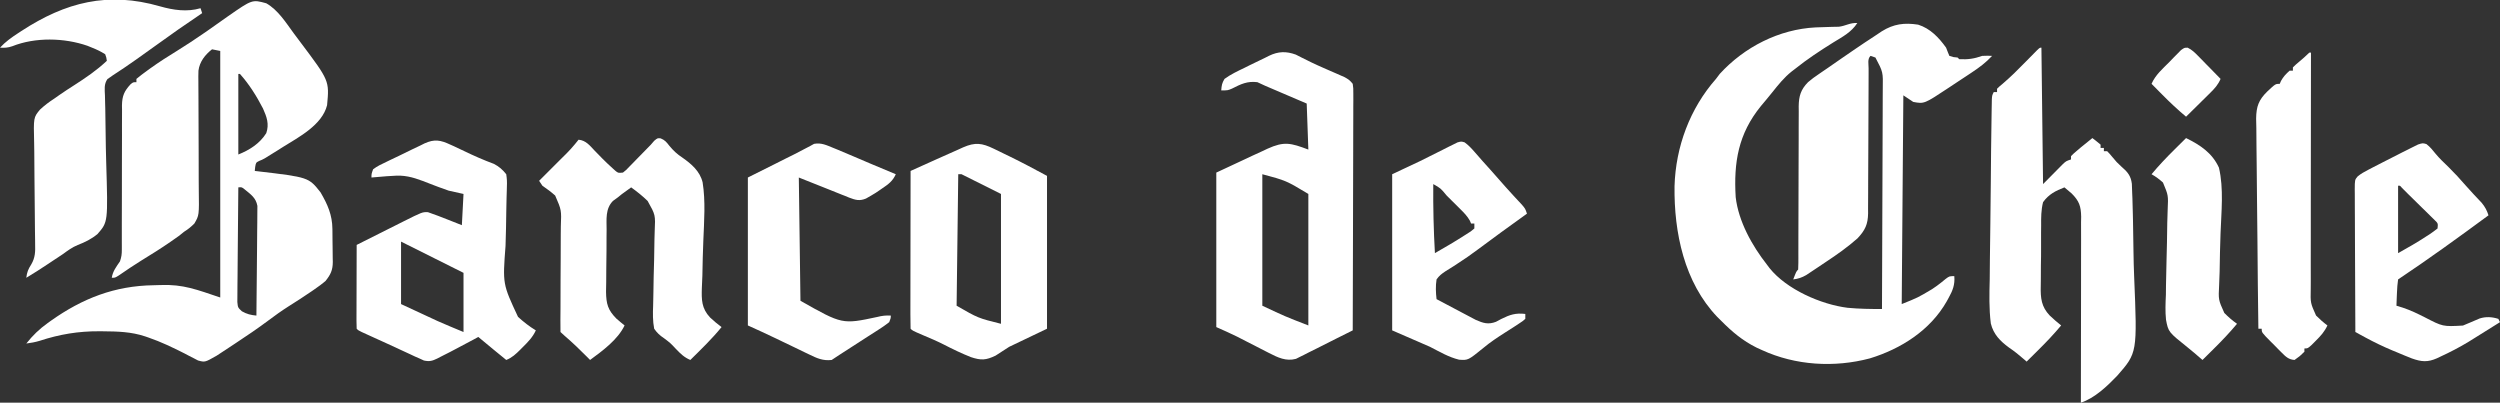
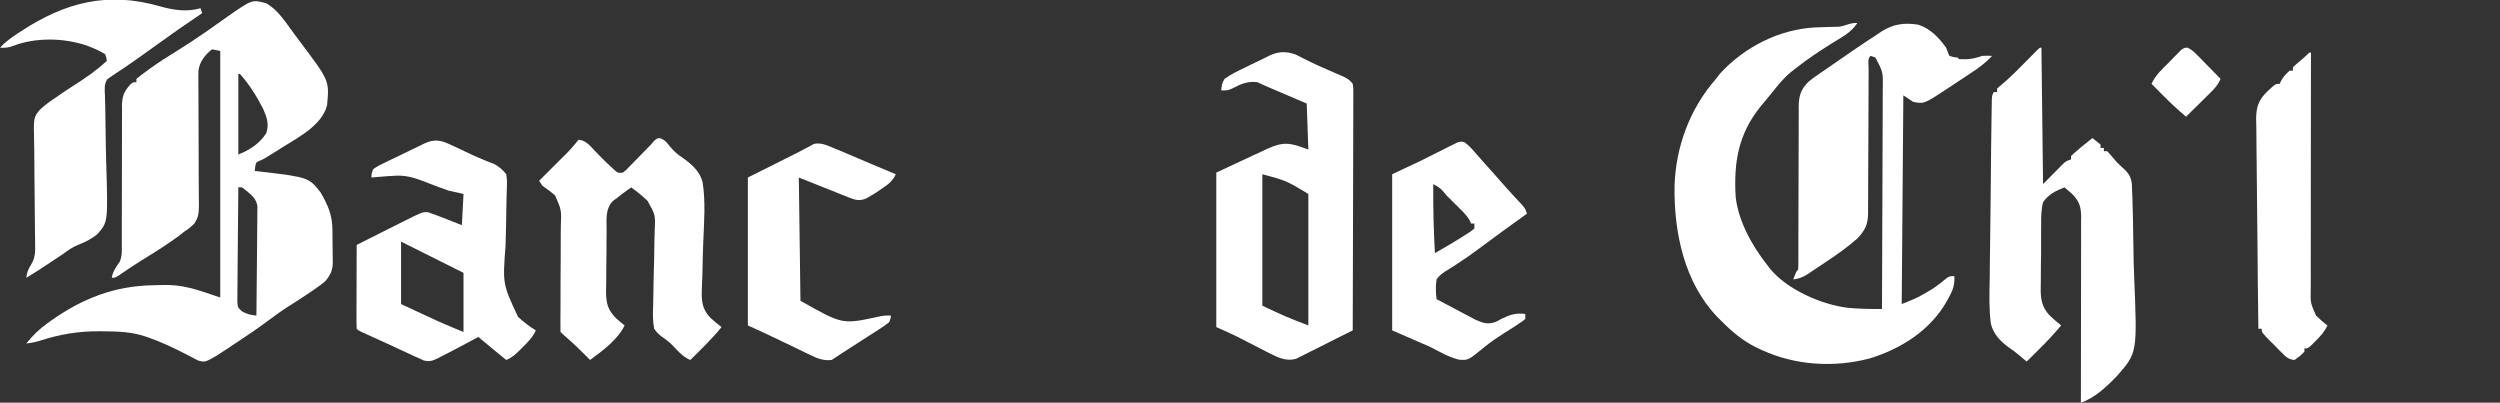
<svg xmlns="http://www.w3.org/2000/svg" version="1.1" width="1521" height="245">
  <rect width="100%" height="100%" fill="#333333" stroke="none" />
  <path d="M0 0 C-3.61 5.584 -8.955 8.368 -14.5 11.75 C-22.653 16.827 -30.501 21.985 -38 28 C-38.645 28.492 -39.289 28.985 -39.953 29.492 C-44.52 33.134 -48.042 37.511 -51.668 42.07 C-53.958 44.947 -56.318 47.752 -58.688 50.562 C-72.424 67.458 -75.286 84.739 -74 106 C-72.264 120.775 -64.065 135.435 -55 147 C-54.47 147.705 -53.94 148.41 -53.395 149.137 C-43.056 162.029 -22.149 171.231 -5.945 173.257 C1.028 173.924 7.999 174.01 15 174 C15.093 155.085 15.164 136.17 15.207 117.255 C15.228 108.472 15.256 99.689 15.302 90.906 C15.342 83.25 15.367 75.594 15.376 67.937 C15.382 63.884 15.394 59.832 15.423 55.779 C15.45 51.961 15.458 48.144 15.452 44.326 C15.454 42.928 15.461 41.53 15.477 40.131 C15.668 29.827 15.668 29.827 11 21 C9.515 20.505 9.515 20.505 8 20 C6.048 21.952 6.869 24.931 6.857 27.531 C6.857 28.472 6.858 29.412 6.858 30.382 C6.853 31.86 6.853 31.86 6.848 33.368 C6.84 35.516 6.835 37.664 6.831 39.812 C6.824 43.212 6.809 46.612 6.79 50.012 C6.737 59.683 6.69 69.353 6.674 79.023 C6.664 84.931 6.635 90.839 6.593 96.747 C6.58 99 6.575 101.253 6.578 103.506 C6.58 106.662 6.558 109.816 6.53 112.971 C6.54 114.367 6.54 114.367 6.55 115.792 C6.454 122.46 4.744 126.069 0.124 131.004 C-5.867 136.301 -12.281 140.839 -18.94 145.239 C-20.768 146.45 -22.585 147.676 -24.402 148.904 C-25.575 149.686 -26.748 150.466 -27.922 151.246 C-28.97 151.944 -30.017 152.642 -31.097 153.361 C-33.843 154.911 -35.896 155.611 -39 156 C-37.125 151.125 -37.125 151.125 -36 150 C-35.903 148.624 -35.875 147.244 -35.875 145.865 C-35.873 144.973 -35.87 144.082 -35.868 143.163 C-35.87 142.177 -35.872 141.191 -35.874 140.175 C-35.872 139.143 -35.87 138.11 -35.868 137.046 C-35.864 134.795 -35.862 132.544 -35.862 130.292 C-35.858 125.508 -35.837 120.724 -35.817 115.939 C-35.779 107.022 -35.747 98.106 -35.75 89.188 C-35.75 82.995 -35.727 76.802 -35.688 70.609 C-35.677 68.248 -35.676 65.887 -35.683 63.526 C-35.693 60.217 -35.672 56.91 -35.644 53.601 C-35.654 52.627 -35.664 51.653 -35.674 50.65 C-35.579 44.408 -34.406 40.517 -30 36 C-27.926 34.205 -25.781 32.645 -23.5 31.125 C-22.888 30.703 -22.275 30.281 -21.644 29.846 C-20.381 28.976 -19.114 28.111 -17.843 27.251 C-15.062 25.364 -12.316 23.427 -9.562 21.5 C-7.377 19.996 -5.19 18.496 -3 17 C-2.39 16.582 -1.78 16.164 -1.151 15.733 C2.63 13.149 6.433 10.608 10.278 8.121 C11.831 7.11 13.368 6.074 14.902 5.035 C22.092 0.548 28.628 -0.289 37 1 C44.345 3.309 49.605 8.845 54 15 C54.351 15.902 54.701 16.805 55.062 17.734 C55.372 18.482 55.681 19.23 56 20 C58.512 20.819 58.512 20.819 61 21 C61.33 21.33 61.66 21.66 62 22 C67.329 22.271 70.94 21.76 76 20 C79.375 19.875 79.375 19.875 82 20 C78.158 24.124 74.067 27.182 69.363 30.266 C68.643 30.744 67.922 31.223 67.179 31.717 C64.894 33.233 62.603 34.742 60.312 36.25 C58.762 37.278 57.212 38.307 55.662 39.336 C40.69 49.257 40.69 49.257 34 48 C32.02 46.68 30.04 45.36 28 44 C27.67 85.91 27.34 127.82 27 171 C36.814 167.067 36.814 167.067 45.438 161.938 C46.385 161.287 47.332 160.636 48.309 159.965 C50.142 158.626 51.926 157.218 53.66 155.754 C56 154 56 154 59 154 C59.452 159.256 58.005 162.816 55.5 167.312 C55.138 167.973 54.775 168.633 54.402 169.313 C44.451 186.879 26.616 198.242 7.637 204.035 C-14 209.775 -37.602 208.367 -58 199 C-59.079 198.508 -60.158 198.015 -61.27 197.508 C-69.885 193.236 -76.31 187.767 -83 181 C-84.094 179.921 -84.094 179.921 -85.211 178.82 C-105.321 157.756 -111.573 127.475 -111.215 99.273 C-110.509 75.31 -101.87 52.026 -86 34 C-85.237 32.989 -84.474 31.979 -83.688 30.938 C-68.715 14.572 -47.548 3.778 -25.367 2.672 C-22.399 2.543 -19.434 2.439 -16.463 2.378 C-15.555 2.355 -14.647 2.332 -13.711 2.309 C-12.899 2.296 -12.088 2.284 -11.251 2.271 C-7.043 1.764 -4.481 -0.249 0 0 Z " fill="#FFFFFF" transform="translate(1130,14)" />
  <path d="M0 0 C7.128 4.019 11.896 11.699 16.657 18.179 C18.036 20.049 19.434 21.902 20.836 23.754 C38.39 47.101 38.39 47.101 37 62 C33.998 74.051 19.848 81.387 10.125 87.438 C9.011 88.143 7.897 88.849 6.75 89.576 C-1.599 94.842 -1.599 94.842 -4.282 95.899 C-6.29 96.918 -6.29 96.918 -6.75 99.625 C-6.832 100.409 -6.915 101.192 -7 102 C-6.391 102.07 -5.782 102.14 -5.155 102.212 C25.763 105.85 25.763 105.85 33 115 C37.312 122.382 40.146 128.731 40.238 137.301 C40.246 138.015 40.254 138.729 40.263 139.464 C40.277 140.975 40.287 142.485 40.295 143.996 C40.307 145.535 40.327 147.074 40.357 148.613 C40.4 150.843 40.416 153.071 40.426 155.301 C40.452 156.323 40.452 156.323 40.479 157.366 C40.456 162.371 39.116 165.142 36 169 C33.893 170.749 31.879 172.29 29.625 173.812 C29.011 174.24 28.396 174.667 27.763 175.108 C23.021 178.381 18.169 181.477 13.296 184.552 C9.141 187.198 5.186 190.04 1.25 193 C-5.272 197.877 -12.002 202.426 -18.802 206.903 C-19.967 207.67 -21.131 208.44 -22.293 209.212 C-23.942 210.306 -25.598 211.39 -27.254 212.473 C-28.216 213.104 -29.179 213.736 -30.17 214.387 C-37.315 218.459 -37.315 218.459 -41.523 217.312 C-42.347 216.879 -43.171 216.446 -44.02 216 C-44.952 215.527 -45.884 215.055 -46.844 214.568 C-47.824 214.05 -48.803 213.533 -49.812 213 C-56.969 209.39 -64.037 205.98 -71.625 203.375 C-72.304 203.14 -72.983 202.906 -73.683 202.664 C-82.215 199.815 -90.469 199.639 -99.375 199.562 C-100.476 199.552 -100.476 199.552 -101.599 199.542 C-114.366 199.483 -125.705 201.369 -137.88 205.355 C-140.555 206.169 -143.23 206.642 -146 207 C-142.108 202.109 -138.089 198.184 -133 194.562 C-132.35 194.094 -131.7 193.626 -131.03 193.144 C-111.788 179.519 -92.177 171.873 -68.526 171.54 C-67.117 171.514 -65.707 171.473 -64.299 171.417 C-50.395 170.871 -42.125 174.292 -28 179 C-28 129.5 -28 80 -28 29 C-29.65 28.67 -31.3 28.34 -33 28 C-37.239 31.331 -40.541 35.5 -41.261 40.989 C-41.352 43.332 -41.345 45.655 -41.305 48 C-41.303 48.885 -41.3 49.77 -41.297 50.682 C-41.29 52.598 -41.277 54.513 -41.258 56.428 C-41.23 59.464 -41.225 62.499 -41.227 65.534 C-41.231 74.163 -41.208 82.791 -41.134 91.419 C-41.09 96.705 -41.086 101.989 -41.106 107.274 C-41.106 109.282 -41.091 111.291 -41.061 113.3 C-40.832 128.994 -40.832 128.994 -43.726 133.964 C-45.719 135.996 -47.596 137.493 -50 139 C-51.096 139.869 -52.19 140.741 -53.281 141.617 C-54.343 142.362 -55.406 143.107 -56.5 143.875 C-57.383 144.495 -57.383 144.495 -58.285 145.128 C-64.101 149.165 -70.111 152.887 -76.141 156.594 C-80.773 159.454 -85.26 162.512 -89.742 165.602 C-92 167 -92 167 -94 167 C-93.384 162.996 -91.246 160.298 -89 157 C-88.092 154.277 -87.877 152.723 -87.882 149.928 C-87.881 149.101 -87.88 148.274 -87.879 147.422 C-87.882 146.518 -87.886 145.614 -87.89 144.683 C-87.889 142.704 -87.889 140.725 -87.888 138.746 C-87.89 137.17 -87.89 137.17 -87.892 135.562 C-87.896 130.004 -87.87 124.445 -87.85 118.887 C-87.825 111.811 -87.81 104.736 -87.825 97.661 C-87.837 91.945 -87.819 86.229 -87.783 80.513 C-87.774 78.337 -87.776 76.16 -87.789 73.983 C-87.806 70.933 -87.786 67.885 -87.757 64.835 C-87.771 63.939 -87.785 63.043 -87.799 62.12 C-87.695 56.383 -86.421 53.38 -82.481 49.185 C-81 48 -81 48 -79 48 C-79 47.34 -79 46.68 -79 46 C-76.871 44.238 -74.741 42.609 -72.5 41 C-71.484 40.263 -71.484 40.263 -70.448 39.511 C-65.194 35.747 -59.79 32.291 -54.279 28.919 C-48.784 25.539 -43.442 21.965 -38.125 18.312 C-37.313 17.755 -36.502 17.198 -35.665 16.624 C-31.557 13.792 -27.486 10.917 -23.438 8 C-8.563 -2.355 -8.563 -2.355 0 0 Z M-17 43 C-17 59.17 -17 75.34 -17 92 C-10.186 89.274 -3.972 85.356 0 79 C1.891 73.454 0.295 69.141 -2 64 C-5.882 56.497 -10.355 49.315 -16 43 C-16.33 43 -16.66 43 -17 43 Z M-17 112 C-17.116 121.449 -17.205 130.897 -17.259 140.347 C-17.285 144.735 -17.321 149.122 -17.377 153.509 C-17.432 157.743 -17.461 161.977 -17.474 166.211 C-17.484 167.827 -17.502 169.442 -17.529 171.058 C-17.565 173.321 -17.57 175.582 -17.568 177.845 C-17.579 179.133 -17.59 180.421 -17.601 181.748 C-17.273 185.119 -17.273 185.119 -14.84 187.385 C-11.807 189.11 -9.454 189.679 -6 190 C-5.884 180.96 -5.795 171.919 -5.741 162.878 C-5.715 158.68 -5.679 154.482 -5.623 150.284 C-5.568 146.232 -5.539 142.18 -5.526 138.127 C-5.516 136.582 -5.498 135.037 -5.471 133.492 C-5.435 131.325 -5.43 129.161 -5.432 126.993 C-5.416 125.145 -5.416 125.145 -5.399 123.259 C-6.32 118.263 -9.434 116.298 -13.188 113.188 C-14.918 111.817 -14.918 111.817 -17 112 Z " fill="#FFFFFF" transform="translate(162,2)" />
  <path d="M0 0 C0.33 27.39 0.66 54.78 1 83 C6.98 77.042 6.98 77.042 12.875 71 C15 69 15 69 18 68 C18 67.34 18 66.68 18 66 C19.574 64.414 19.574 64.414 21.688 62.625 C22.413 62.008 23.139 61.39 23.887 60.754 C26.234 58.805 28.596 56.878 31 55 C32.707 56.281 34.374 57.618 36 59 C36 59.66 36 60.32 36 61 C36.66 61 37.32 61 38 61 C38 61.66 38 62.32 38 63 C38.66 63 39.32 63 40 63 C41.48 64.504 41.48 64.504 43.188 66.562 C45.761 69.66 45.761 69.66 48.698 72.401 C52.386 75.568 54.421 77.927 55.023 82.836 C55.125 84.71 55.189 86.587 55.223 88.464 C55.268 89.494 55.312 90.525 55.358 91.587 C55.49 94.99 55.567 98.391 55.633 101.797 C55.66 102.97 55.687 104.144 55.715 105.353 C55.856 111.582 55.951 117.811 56.011 124.042 C56.068 129.151 56.207 134.246 56.421 139.351 C58.331 185.639 58.331 185.639 46.167 199.532 C40.07 205.901 32.495 213.168 24 216 C24.003 215.38 24.006 214.759 24.01 214.12 C24.083 198.995 24.107 183.871 24.075 168.746 C24.061 161.431 24.064 154.117 24.106 146.803 C24.143 140.425 24.148 134.047 24.116 127.669 C24.1 124.294 24.099 120.92 24.137 117.545 C24.171 113.769 24.149 109.997 24.114 106.221 C24.137 105.113 24.16 104.004 24.183 102.862 C24.055 96.463 23.006 93.342 18.43 88.736 C16.979 87.461 15.51 86.205 14 85 C8.619 87.103 4.421 89.184 1 94 C-0.207 98.739 -0.202 103.435 -0.168 108.297 C-0.181 109.695 -0.196 111.094 -0.213 112.492 C-0.238 115.418 -0.233 118.342 -0.208 121.268 C-0.179 124.99 -0.236 128.705 -0.318 132.426 C-0.37 135.314 -0.37 138.201 -0.355 141.089 C-0.355 142.459 -0.372 143.829 -0.408 145.198 C-0.569 152.477 -0.028 157.6 5.03 162.939 C7.269 165.082 9.578 167.065 12 169 C7.616 174.252 2.992 179.132 -1.875 183.938 C-2.563 184.621 -3.252 185.305 -3.961 186.01 C-5.638 187.676 -7.318 189.338 -9 191 C-9.42 190.629 -9.84 190.258 -10.273 189.876 C-13.317 187.221 -16.339 184.737 -19.697 182.489 C-25.059 178.547 -29.157 174.444 -30.777 167.822 C-31.917 158.904 -31.679 149.941 -31.452 140.972 C-31.368 137.037 -31.363 133.101 -31.35 129.164 C-31.311 121.728 -31.201 114.295 -31.065 106.86 C-30.914 98.396 -30.849 89.932 -30.79 81.466 C-30.699 69.003 -30.578 56.541 -30.369 44.079 C-30.336 42.088 -30.308 40.096 -30.28 38.105 C-30.258 36.928 -30.237 35.75 -30.214 34.537 C-30.189 32.996 -30.189 32.996 -30.162 31.425 C-30 29 -30 29 -29 27 C-28.34 27 -27.68 27 -27 27 C-27 26.34 -27 25.68 -27 25 C-25.582 23.605 -25.582 23.605 -23.59 21.965 C-18.641 17.757 -14.116 13.19 -9.562 8.562 C-7.962 6.937 -6.359 5.313 -4.754 3.691 C-4.056 2.982 -3.358 2.272 -2.639 1.541 C-1 0 -1 0 0 0 Z " fill="#FFFFFF" transform="translate(1242,29)" />
  <path d="M0 0 C1.119 0.568 2.238 1.137 3.391 1.723 C4.681 2.364 5.973 3.003 7.266 3.641 C7.958 3.985 8.65 4.33 9.363 4.685 C11.87 5.896 14.404 7.028 16.953 8.148 C17.855 8.545 18.756 8.941 19.685 9.35 C21.463 10.129 23.244 10.904 25.026 11.676 C25.843 12.037 26.659 12.398 27.5 12.77 C28.227 13.086 28.953 13.403 29.702 13.729 C31.891 14.921 33.11 15.805 34.641 17.785 C35.01 20.497 35.01 20.497 35.001 23.84 C35.006 25.107 35.01 26.373 35.014 27.678 C35.003 29.083 34.992 30.489 34.981 31.895 C34.98 33.374 34.981 34.852 34.983 36.33 C34.983 40.346 34.966 44.362 34.945 48.379 C34.926 52.575 34.924 56.771 34.921 60.967 C34.911 68.914 34.887 76.861 34.857 84.809 C34.823 93.856 34.807 102.903 34.792 111.95 C34.76 130.562 34.707 149.173 34.641 167.785 C33.554 168.328 32.468 168.87 31.348 169.43 C29.902 170.152 28.456 170.875 27.01 171.597 C26.296 171.954 25.583 172.31 24.848 172.677 C20.801 174.7 16.762 176.736 12.73 178.789 C11.014 179.643 9.296 180.496 7.578 181.348 C6.707 181.797 5.837 182.246 4.939 182.709 C3.66 183.336 3.66 183.336 2.355 183.977 C1.614 184.35 0.873 184.723 0.109 185.108 C-5.902 186.757 -10.996 184.268 -16.289 181.547 C-17.241 181.064 -17.241 181.064 -18.212 180.571 C-20.225 179.548 -22.23 178.511 -24.234 177.473 C-26.233 176.448 -28.234 175.426 -30.235 174.406 C-32.058 173.476 -33.876 172.538 -35.695 171.6 C-39.857 169.538 -44.114 167.672 -48.359 165.785 C-48.359 134.765 -48.359 103.745 -48.359 71.785 C-43.409 69.475 -38.459 67.165 -33.359 64.785 C-31.164 63.754 -28.969 62.723 -26.707 61.66 C-24.613 60.7 -22.518 59.742 -20.422 58.785 C-19.364 58.284 -18.307 57.782 -17.217 57.266 C-7.027 52.656 -3.095 53.759 7.641 57.785 C7.311 48.545 6.981 39.305 6.641 29.785 C4.643 28.931 2.645 28.076 0.586 27.195 C-1.347 26.368 -3.28 25.541 -5.212 24.713 C-6.557 24.138 -7.901 23.563 -9.246 22.988 C-11.177 22.162 -13.108 21.335 -15.039 20.508 C-16.202 20.01 -17.364 19.513 -18.562 19 C-20.178 18.299 -21.784 17.573 -23.359 16.785 C-29.448 16.008 -33.404 17.939 -38.809 20.691 C-41.359 21.785 -41.359 21.785 -45.359 21.785 C-45.125 18.755 -44.911 17.339 -43.359 14.785 C-39.561 12.014 -35.404 10.062 -31.172 8.035 C-30.047 7.472 -28.922 6.909 -27.764 6.328 C-24.645 4.777 -21.507 3.276 -18.359 1.785 C-17.673 1.436 -16.986 1.088 -16.279 0.729 C-10.637 -2.007 -5.818 -2.104 0 0 Z M-20.359 72.785 C-20.359 99.185 -20.359 125.585 -20.359 152.785 C-6.554 159.281 -6.554 159.281 7.641 164.785 C7.641 138.385 7.641 111.985 7.641 84.785 C-5.892 76.658 -5.892 76.658 -20.359 72.785 Z " fill="#FFFFFF" transform="translate(788.359,33.215)" />
  <path d="M0 0 C2.605 1.048 3.583 2.317 5.302 4.522 C7.746 7.47 10.023 9.635 13.232 11.717 C18.739 15.584 23.875 19.94 25.547 26.749 C27.391 38.267 26.462 50.313 25.998 61.914 C25.712 69.106 25.507 76.296 25.404 83.492 C25.347 85.984 25.221 88.466 25.088 90.955 C24.852 98.248 24.89 103.438 30.064 108.974 C32.302 111.09 34.609 112.99 37.077 114.835 C31.25 121.993 24.638 128.361 18.077 134.835 C14.364 133.294 12.095 131.027 9.327 128.148 C5.97 124.551 5.97 124.551 2.07 121.609 C-0.519 119.888 -2.141 118.4 -3.923 115.835 C-4.829 111.12 -4.746 106.53 -4.557 101.758 C-4.465 99.346 -4.428 96.939 -4.406 94.525 C-4.333 87.672 -4.163 80.823 -3.955 73.972 C-3.831 69.769 -3.772 65.568 -3.749 61.363 C-3.728 59.773 -3.681 58.183 -3.608 56.595 C-3.136 46.577 -3.136 46.577 -7.9 38.106 C-11.028 35.045 -14.378 32.396 -17.923 29.835 C-18.757 30.439 -18.757 30.439 -19.608 31.056 C-20.935 32.016 -22.261 32.977 -23.587 33.937 C-24.358 34.564 -25.129 35.19 -25.923 35.835 C-26.942 36.58 -27.961 37.325 -29.011 38.092 C-33.72 42.882 -32.859 49.314 -32.861 55.632 C-32.875 56.99 -32.89 58.347 -32.907 59.705 C-32.934 62.546 -32.937 65.387 -32.925 68.228 C-32.914 71.845 -32.975 75.457 -33.056 79.074 C-33.108 81.878 -33.113 84.681 -33.106 87.485 C-33.111 89.458 -33.16 91.431 -33.21 93.404 C-33.099 100.731 -32.104 104.447 -26.849 109.731 C-25.237 111.134 -23.605 112.516 -21.923 113.835 C-26.101 122.54 -35.263 129.196 -42.923 134.835 C-43.48 134.267 -44.037 133.699 -44.611 133.113 C-49.063 128.608 -53.583 124.27 -58.392 120.148 C-59.26 119.404 -60.115 118.644 -60.923 117.835 C-60.995 115.388 -61.003 112.968 -60.97 110.521 C-60.957 108.933 -60.945 107.344 -60.933 105.756 C-60.925 104.909 -60.917 104.062 -60.909 103.189 C-60.867 97.769 -60.878 92.348 -60.879 86.928 C-60.876 82.164 -60.855 77.402 -60.797 72.639 C-60.741 68.034 -60.735 63.431 -60.761 58.825 C-60.763 57.074 -60.746 55.323 -60.711 53.572 C-60.311 43.644 -60.311 43.644 -64.157 34.805 C-66.642 32.581 -69.184 30.726 -71.923 28.835 C-72.583 27.845 -73.243 26.855 -73.923 25.835 C-70.44 22.352 -66.957 18.869 -63.474 15.386 C-62.868 14.78 -62.262 14.173 -61.637 13.548 C-60.144 12.056 -58.643 10.57 -57.142 9.085 C-55.365 7.284 -53.706 5.483 -52.111 3.523 C-51.389 2.636 -50.667 1.749 -49.923 0.835 C-45.45 1.24 -43.084 4.385 -40.173 7.46 C-39.109 8.553 -38.042 9.644 -36.974 10.734 C-36.455 11.265 -35.937 11.795 -35.402 12.342 C-33.443 14.32 -31.428 16.221 -29.361 18.085 C-28.761 18.627 -28.162 19.168 -27.544 19.726 C-25.838 21.118 -25.838 21.118 -22.923 20.835 C-20.986 19.315 -20.986 19.315 -19.052 17.257 C-18.313 16.508 -17.574 15.759 -16.812 14.988 C-16.044 14.195 -15.277 13.402 -14.486 12.585 C-13.34 11.42 -13.34 11.42 -12.171 10.23 C-10.741 8.773 -9.314 7.314 -7.89 5.85 C-7.241 5.185 -6.592 4.52 -5.923 3.835 C-5.263 3.07 -4.603 2.305 -3.923 1.516 C-1.923 -0.165 -1.923 -0.165 0 0 Z " fill="#FFFFFF" transform="translate(401.923,84.165)" />
  <path d="M0 0 C0.733 0.326 1.466 0.651 2.221 0.986 C4.272 1.911 6.292 2.886 8.312 3.875 C14.282 6.759 20.261 9.397 26.484 11.699 C29.759 13.392 31.654 15.141 34 18 C34.414 20.718 34.529 22.767 34.39 25.458 C34.373 26.192 34.356 26.926 34.339 27.683 C34.301 29.274 34.252 30.864 34.194 32.454 C34.108 34.989 34.064 37.52 34.033 40.056 C33.942 47.262 33.82 54.465 33.565 61.667 C31.801 84.778 31.801 84.778 41.169 104.791 C44.57 107.887 48.061 110.623 52 113 C50.109 117.124 47.323 119.973 44.125 123.125 C43.595 123.663 43.065 124.2 42.52 124.754 C39.875 127.385 37.505 129.628 34 131 C32.291 129.605 30.583 128.209 28.875 126.812 C27.924 126.035 26.972 125.258 25.992 124.457 C22.983 121.986 19.989 119.497 17 117 C16.091 117.496 15.182 117.993 14.246 118.504 C10.184 120.708 6.097 122.862 2 125 C1.312 125.362 0.623 125.725 -0.086 126.098 C-2.067 127.13 -4.062 128.131 -6.062 129.125 C-6.668 129.444 -7.274 129.763 -7.899 130.092 C-11.012 131.6 -12.68 132.069 -16.098 131.332 C-17.055 130.892 -18.013 130.453 -19 130 C-20.28 129.445 -20.28 129.445 -21.586 128.879 C-22.506 128.444 -23.427 128.01 -24.375 127.562 C-28.956 125.416 -33.544 123.291 -38.148 121.195 C-39.233 120.701 -40.318 120.206 -41.436 119.697 C-43.636 118.695 -45.836 117.695 -48.037 116.696 C-49.051 116.233 -50.065 115.77 -51.109 115.293 C-52.027 114.876 -52.944 114.458 -53.89 114.028 C-56 113 -56 113 -57 112 C-57.093 110.404 -57.117 108.804 -57.114 107.205 C-57.113 106.184 -57.113 105.163 -57.113 104.111 C-57.108 103.001 -57.103 101.89 -57.098 100.746 C-57.096 99.616 -57.095 98.485 -57.093 97.32 C-57.088 93.693 -57.075 90.065 -57.062 86.438 C-57.057 83.985 -57.053 81.533 -57.049 79.08 C-57.038 73.053 -57.021 67.027 -57 61 C-52.287 58.631 -47.573 56.265 -42.858 53.902 C-41.257 53.098 -39.655 52.294 -38.054 51.49 C-35.744 50.328 -33.433 49.17 -31.121 48.012 C-30.414 47.655 -29.706 47.299 -28.977 46.932 C-17.036 40.96 -17.036 40.96 -13.645 41.09 C-9.615 42.477 -5.646 43.985 -1.688 45.562 C1.179 46.697 4.046 47.831 7 49 C7.33 42.73 7.66 36.46 8 30 C5.03 29.34 2.06 28.68 -1 28 C-3.027 27.327 -5.04 26.61 -7.031 25.836 C-8.09 25.436 -9.148 25.037 -10.238 24.625 C-12.415 23.791 -14.59 22.949 -16.762 22.102 C-23.098 19.724 -28.246 18.378 -35 19 C-36.228 19.072 -37.457 19.144 -38.723 19.219 C-39.825 19.312 -40.927 19.404 -42.062 19.5 C-43.188 19.593 -44.313 19.686 -45.473 19.781 C-46.307 19.853 -47.141 19.926 -48 20 C-48.006 17.783 -48.006 17.783 -47 15 C-44.518 13.074 -41.738 11.808 -38.906 10.469 C-38.086 10.069 -37.265 9.67 -36.419 9.258 C-34.679 8.418 -32.933 7.588 -31.184 6.768 C-28.521 5.51 -25.886 4.203 -23.25 2.891 C-21.554 2.08 -19.856 1.273 -18.156 0.469 C-17.375 0.075 -16.593 -0.318 -15.788 -0.724 C-9.67 -3.508 -5.995 -2.803 0 0 Z M-30 59 C-30 71.54 -30 84.08 -30 97 C-25.957 98.877 -21.915 100.754 -17.75 102.688 C-15.878 103.559 -15.878 103.559 -13.968 104.448 C-12.429 105.16 -12.429 105.16 -10.859 105.887 C-9.833 106.363 -8.807 106.84 -7.749 107.331 C-2.541 109.65 2.738 111.807 8 114 C8 102.12 8 90.24 8 78 C5.424 76.712 2.849 75.424 0.195 74.098 C-9.87 69.065 -19.935 64.033 -30 59 Z " fill="#FFFFFF" transform="translate(274,88)" />
-   <path d="M0 0 C1.575 0.76 1.575 0.76 3.182 1.535 C4.265 2.068 5.349 2.6 6.465 3.148 C7.521 3.658 8.578 4.167 9.666 4.691 C17.374 8.435 24.845 12.454 32.402 16.523 C32.402 47.213 32.402 77.903 32.402 109.523 C24.812 113.153 17.222 116.783 9.402 120.523 C6.659 122.297 3.916 124.071 1.09 125.898 C-4.769 128.698 -7.692 128.846 -13.863 126.809 C-19.596 124.551 -25.09 121.876 -30.566 119.059 C-34.685 116.973 -38.904 115.182 -43.16 113.398 C-49.417 110.704 -49.417 110.704 -50.598 109.523 C-50.693 106.54 -50.723 103.581 -50.711 100.597 C-50.711 99.661 -50.711 98.724 -50.712 97.76 C-50.711 94.648 -50.703 91.537 -50.695 88.426 C-50.693 86.275 -50.692 84.124 -50.691 81.973 C-50.687 76.3 -50.677 70.626 -50.666 64.953 C-50.656 59.168 -50.652 53.384 -50.646 47.6 C-50.636 36.241 -50.619 24.882 -50.598 13.523 C-46.652 11.743 -42.705 9.965 -38.757 8.189 C-37.418 7.587 -36.08 6.983 -34.742 6.379 C-30.37 4.406 -25.987 2.459 -21.598 0.523 C-20.619 0.078 -19.64 -0.367 -18.632 -0.826 C-11.328 -4.008 -7.192 -3.491 0 0 Z M-21.598 15.523 C-21.928 41.923 -22.258 68.323 -22.598 95.523 C-9.54 103.048 -9.54 103.048 4.402 106.523 C4.402 80.453 4.402 54.383 4.402 27.523 C-0.878 24.883 -6.158 22.243 -11.598 19.523 C-14.238 18.203 -16.878 16.883 -19.598 15.523 C-20.258 15.523 -20.918 15.523 -21.598 15.523 Z " fill="#FFFFFF" transform="translate(604.598,90.477)" />
  <path d="M0 0 C8.084 2.293 16.399 3.543 24.625 1.135 C25.12 2.62 25.12 2.62 25.625 4.135 C24.848 4.663 24.848 4.663 24.055 5.201 C11.166 13.961 11.166 13.961 -1.5 23.037 C-5.307 25.815 -9.151 28.54 -13 31.26 C-13.735 31.779 -14.47 32.299 -15.228 32.834 C-19.667 35.961 -24.136 39.026 -28.711 41.951 C-29.26 42.342 -29.809 42.732 -30.375 43.135 C-30.901 43.487 -31.428 43.839 -31.97 44.201 C-34.209 47.282 -33.66 50.603 -33.522 54.255 C-33.483 55.972 -33.444 57.689 -33.406 59.406 C-33.38 60.317 -33.354 61.228 -33.327 62.167 C-33.202 67.007 -33.167 71.848 -33.115 76.689 C-33.044 82.845 -32.947 88.996 -32.755 95.148 C-31.673 131.217 -31.673 131.217 -38.03 138.489 C-41.695 141.549 -45.635 143.489 -50.074 145.194 C-53.516 146.601 -56.2 148.614 -59.207 150.799 C-61.198 152.123 -63.192 153.443 -65.188 154.76 C-66.209 155.439 -67.231 156.118 -68.283 156.818 C-72.6 159.681 -76.918 162.495 -81.375 165.135 C-80.965 161.749 -80.228 159.907 -78.351 156.99 C-75.916 152.801 -75.866 149.269 -76.004 144.512 C-76.015 143.262 -76.015 143.262 -76.026 141.987 C-76.043 140.187 -76.069 138.388 -76.103 136.588 C-76.153 133.732 -76.172 130.878 -76.181 128.022 C-76.211 119.905 -76.276 111.79 -76.412 103.675 C-76.494 98.7 -76.521 93.727 -76.515 88.751 C-76.523 86.864 -76.551 84.977 -76.601 83.09 C-76.997 67.626 -76.997 67.626 -73.061 62.838 C-70.286 60.262 -67.554 58.184 -64.375 56.135 C-63.321 55.395 -62.268 54.655 -61.182 53.892 C-58.229 51.833 -55.224 49.882 -52.188 47.947 C-45.132 43.422 -38.489 38.891 -32.375 33.135 C-32.636 31.192 -32.636 31.192 -33.375 29.135 C-36.08 27.438 -38.428 26.294 -41.375 25.135 C-42.299 24.758 -43.224 24.382 -44.176 23.994 C-58.303 19.095 -75.916 18.694 -89.887 24.26 C-92.541 25.193 -94.583 25.296 -97.375 25.135 C-94.072 21.543 -90.428 18.975 -86.375 16.322 C-85.709 15.884 -85.042 15.446 -84.355 14.995 C-57.42 -2.58 -31.703 -9.143 0 0 Z " fill="#FFFFFF" transform="translate(97.375,3.865)" />
-   <path d="M0 0 C2.171 1.655 3.788 3.64 5.48 5.77 C7.876 8.714 10.67 11.278 13.383 13.926 C17.023 17.517 20.46 21.213 23.789 25.094 C26.972 28.725 30.305 32.218 33.621 35.727 C35.673 38.237 36.76 40.279 37.758 43.34 C19.669 56.666 1.455 69.875 -17.242 82.34 C-17.626 85.112 -17.846 87.683 -17.93 90.465 C-17.964 91.219 -17.998 91.973 -18.033 92.75 C-18.116 94.613 -18.181 96.476 -18.242 98.34 C-16.98 98.725 -15.718 99.111 -14.418 99.508 C-9.801 101.041 -5.579 103.085 -1.237 105.263 C9.993 111.097 9.993 111.097 22.23 110.406 C23.064 110.054 23.899 109.702 24.758 109.34 C26.055 108.797 26.055 108.797 27.379 108.242 C29.042 107.536 30.703 106.823 32.359 106.102 C36.185 104.887 39.944 105.106 43.758 106.34 C44.088 107 44.418 107.66 44.758 108.34 C39.438 111.695 34.104 115.026 28.758 118.34 C27.711 118.992 26.664 119.644 25.586 120.316 C20.032 123.676 14.338 126.627 8.445 129.34 C7.787 129.655 7.129 129.971 6.451 130.296 C0.732 132.832 -3.025 132.482 -8.83 130.421 C-11.869 129.242 -14.868 127.991 -17.867 126.715 C-18.871 126.301 -19.876 125.887 -20.91 125.461 C-26.477 123.122 -31.828 120.549 -37.134 117.663 C-38.284 117.039 -39.434 116.414 -40.619 115.771 C-41.485 115.299 -42.35 114.827 -43.242 114.34 C-43.312 102.266 -43.365 90.192 -43.398 78.118 C-43.413 72.512 -43.435 66.906 -43.469 61.3 C-43.501 55.892 -43.519 50.485 -43.527 45.077 C-43.532 43.012 -43.543 40.946 -43.559 38.88 C-43.581 35.993 -43.584 33.105 -43.583 30.218 C-43.594 29.359 -43.604 28.5 -43.615 27.615 C-43.585 21.751 -43.585 21.751 -41.858 19.68 C-39.845 18.011 -37.767 16.873 -35.445 15.668 C-34.017 14.923 -34.017 14.923 -32.56 14.163 C-31.547 13.644 -30.535 13.125 -29.492 12.59 C-27.946 11.794 -27.946 11.794 -26.368 10.982 C-23.33 9.426 -20.287 7.882 -17.242 6.34 C-16.013 5.709 -16.013 5.709 -14.758 5.065 C-12.699 4.013 -10.63 2.984 -8.555 1.965 C-7.416 1.4 -6.278 0.836 -5.105 0.254 C-2.242 -0.66 -2.242 -0.66 0 0 Z M-17.242 25.34 C-17.242 38.87 -17.242 52.4 -17.242 66.34 C-11.406 63.098 -5.738 59.875 -0.18 56.215 C0.495 55.786 1.17 55.356 1.865 54.914 C3.552 53.803 5.163 52.579 6.758 51.34 C7.079 48.259 7.079 48.259 4.969 46.211 C4.151 45.408 3.332 44.605 2.488 43.777 C1.599 42.898 0.711 42.019 -0.205 41.113 C-1.145 40.198 -2.086 39.283 -3.055 38.34 C-3.983 37.425 -4.912 36.509 -5.869 35.566 C-7.598 33.864 -9.33 32.164 -11.066 30.469 C-12.383 29.18 -13.689 27.879 -14.971 26.555 C-16.07 25.225 -16.07 25.225 -17.242 25.34 Z " fill="#FFFFFF" transform="translate(1476.242,87.66)" />
  <path d="M0 0 C2.414 1.73 4.195 3.659 6.145 5.902 C6.93 6.797 7.715 7.692 8.523 8.613 C9.327 9.534 10.13 10.454 10.957 11.402 C12.496 13.113 14.037 14.822 15.582 16.527 C18.775 20.073 21.928 23.649 25.055 27.254 C26.542 28.934 28.055 30.591 29.578 32.238 C30.033 32.731 30.488 33.223 30.957 33.731 C32.274 35.152 33.596 36.568 34.918 37.984 C36.957 40.402 36.957 40.402 37.957 43.402 C37.511 43.723 37.065 44.043 36.606 44.374 C22.288 54.674 22.288 54.674 8.109 65.164 C4.074 68.178 0.007 71.048 -4.242 73.754 C-5.497 74.58 -5.497 74.58 -6.777 75.422 C-8.366 76.462 -9.976 77.469 -11.609 78.438 C-13.905 79.967 -15.463 81.133 -17.043 83.402 C-17.68 87.486 -17.511 91.307 -17.043 95.402 C-13.313 97.389 -9.578 99.364 -5.837 101.329 C-4.567 101.998 -3.298 102.67 -2.031 103.345 C-0.203 104.319 1.63 105.282 3.465 106.242 C5.114 107.114 5.114 107.114 6.797 108.004 C11.313 110.002 14.429 110.992 19.105 109.188 C20.17 108.619 21.235 108.051 22.332 107.465 C27.651 104.827 31.082 103.711 36.957 104.402 C36.957 105.392 36.957 106.382 36.957 107.402 C35.299 108.854 35.299 108.854 32.961 110.371 C32.101 110.938 31.241 111.505 30.355 112.089 C28.444 113.311 26.532 114.532 24.619 115.75 C20.053 118.673 15.64 121.565 11.48 125.051 C2.145 132.63 2.145 132.63 -3.348 132.238 C-9.777 130.65 -15.112 127.439 -21.043 124.402 C-28.633 121.102 -36.223 117.802 -44.043 114.402 C-44.043 83.052 -44.043 51.702 -44.043 19.402 C-38.433 16.762 -32.823 14.122 -27.043 11.402 C-24.609 10.185 -22.175 8.969 -19.668 7.715 C-17.46 6.611 -15.251 5.507 -13.043 4.402 C-11.996 3.869 -10.95 3.335 -9.871 2.785 C-8.897 2.308 -7.922 1.831 -6.918 1.34 C-6.07 0.916 -5.222 0.492 -4.348 0.055 C-2.043 -0.598 -2.043 -0.598 0 0 Z M-19.043 25.402 C-19.171 39.44 -18.838 53.387 -18.043 67.402 C-11.696 63.801 -5.431 60.098 0.707 56.152 C1.712 55.508 2.718 54.863 3.754 54.199 C4.481 53.606 5.208 53.013 5.957 52.402 C5.957 51.412 5.957 50.422 5.957 49.402 C5.297 49.402 4.637 49.402 3.957 49.402 C3.721 48.841 3.484 48.279 3.24 47.7 C1.658 44.868 -0.278 42.925 -2.578 40.637 C-3.47 39.747 -4.361 38.858 -5.279 37.941 C-6.212 37.021 -7.145 36.101 -8.105 35.152 C-9.052 34.207 -9.998 33.262 -10.943 32.316 C-14.537 27.955 -14.537 27.955 -19.043 25.402 Z " fill="#FFFFFF" transform="translate(891.043,86.598)" />
  <path d="M0 0 C0.979 0.398 1.958 0.796 2.967 1.205 C6.26 2.571 9.537 3.968 12.812 5.375 C15.027 6.321 17.242 7.266 19.457 8.211 C20.533 8.671 21.609 9.131 22.717 9.604 C27.8 11.765 32.899 13.885 38 16 C36.16 20.144 33.505 22.094 29.812 24.562 C29.26 24.949 28.708 25.335 28.139 25.732 C26.442 26.889 24.791 27.99 23 29 C21.955 29.596 20.909 30.192 19.833 30.806 C15.906 32.436 13.411 31.663 9.535 30.193 C8.772 29.875 8.009 29.558 7.223 29.23 C6.142 28.813 6.142 28.813 5.04 28.387 C2.37 27.348 -0.283 26.265 -2.938 25.188 C-8.898 22.816 -14.859 20.444 -21 18 C-20.67 42.75 -20.34 67.5 -20 93 C5.437 107.395 5.437 107.395 26.73 102.84 C29.67 102.085 31.991 101.824 35 102 C34.906 103.715 34.906 103.715 34 106 C31.859 107.687 29.799 109.125 27.5 110.562 C26.842 110.987 26.183 111.412 25.505 111.85 C24.089 112.762 22.67 113.668 21.248 114.571 C18.156 116.536 15.086 118.535 12.014 120.531 C9.234 122.335 6.449 124.129 3.663 125.922 C2.1 126.935 0.55 127.967 -1 129 C-6.232 129.642 -10.045 127.939 -14.637 125.676 C-15.357 125.333 -16.077 124.989 -16.819 124.636 C-19.114 123.539 -21.401 122.426 -23.688 121.312 C-25.958 120.22 -28.23 119.132 -30.503 118.043 C-31.911 117.367 -33.318 116.688 -34.724 116.006 C-40.443 113.235 -46.208 110.633 -52 108 C-52 78.3 -52 48.6 -52 18 C-46.72 15.36 -41.44 12.72 -36 10 C-32.731 8.353 -32.731 8.353 -29.463 6.704 C-27.545 5.741 -25.621 4.792 -23.695 3.844 C-21.383 2.704 -19.13 1.522 -16.867 0.281 C-15.942 -0.203 -15.016 -0.688 -14.062 -1.188 C-13.29 -1.614 -12.518 -2.041 -11.723 -2.48 C-7.358 -3.313 -4.037 -1.64 0 0 Z " fill="#FFFFFF" transform="translate(507,90)" />
  <path d="M0 0 C0.33 0 0.66 0 1 0 C0.995 1.201 0.995 1.201 0.99 2.427 C0.917 21.933 0.893 41.438 0.925 60.944 C0.939 70.378 0.936 79.81 0.894 89.243 C0.857 97.468 0.852 105.691 0.884 113.915 C0.9 118.268 0.901 122.62 0.863 126.973 C0.828 131.075 0.836 135.175 0.876 139.277 C0.883 140.778 0.875 142.279 0.85 143.779 C0.658 152.314 0.658 152.314 4.078 159.952 C6.282 162.175 8.485 164.141 11 166 C9.23 169.805 6.986 172.281 4 175.25 C3.113 176.142 2.226 177.034 1.312 177.953 C-1 180 -1 180 -3 180 C-3 180.66 -3 181.32 -3 182 C-5.75 184.688 -5.75 184.688 -9 187 C-12.623 186.75 -14.398 184.976 -16.891 182.473 C-17.954 181.408 -17.954 181.408 -19.039 180.322 C-19.769 179.577 -20.498 178.831 -21.25 178.062 C-21.995 177.321 -22.74 176.579 -23.508 175.814 C-29 170.267 -29 170.267 -29 168 C-29.66 168 -30.32 168 -31 168 C-31.257 150.197 -31.451 132.395 -31.57 114.591 C-31.627 106.323 -31.704 98.057 -31.83 89.79 C-31.94 82.58 -32.011 75.372 -32.035 68.162 C-32.049 64.347 -32.083 60.534 -32.163 56.72 C-32.238 53.122 -32.261 49.527 -32.244 45.928 C-32.249 43.993 -32.307 42.06 -32.369 40.126 C-32.273 32.686 -30.769 28.739 -25.547 23.63 C-20.614 19 -20.614 19 -18 19 C-17.753 18.422 -17.505 17.845 -17.25 17.25 C-15.817 14.671 -14.216 12.939 -12 11 C-11.34 11 -10.68 11 -10 11 C-10 10.34 -10 9.68 -10 9 C-8.32 7.344 -8.32 7.344 -6.125 5.5 C-4.01 3.711 -1.96 1.96 0 0 Z " fill="#FFFFFF" transform="translate(1405,32)" />
-   <path d="M0 0 C8.584 4.213 15.892 9.013 20 18 C23.003 30.735 21.444 44.961 20.979 57.919 C20.705 65.691 20.521 73.462 20.422 81.239 C20.368 83.935 20.25 86.624 20.125 89.318 C19.646 98.388 19.646 98.388 23.271 106.398 C25.726 108.872 28.15 111 31 113 C26.616 118.252 21.992 123.132 17.125 127.938 C16.437 128.621 15.748 129.305 15.039 130.01 C13.362 131.676 11.682 133.338 10 135 C9.58 134.638 9.16 134.276 8.727 133.904 C8.144 133.402 7.561 132.901 6.96 132.384 C6.32 131.833 5.68 131.281 5.021 130.713 C3.74 129.627 2.444 128.557 1.13 127.509 C-10.771 117.984 -10.771 117.984 -12.201 110.527 C-12.73 105.449 -12.497 100.41 -12.27 95.32 C-12.243 93.454 -12.224 91.587 -12.212 89.721 C-12.167 84.845 -12.046 79.975 -11.9 75.102 C-11.67 67.285 -11.515 59.469 -11.439 51.649 C-11.395 48.932 -11.294 46.222 -11.187 43.507 C-10.786 34.847 -10.786 34.847 -14.046 27.056 C-16.274 25.057 -18.391 23.455 -21 22 C-16.616 16.748 -11.992 11.868 -7.125 7.062 C-6.437 6.379 -5.748 5.695 -5.039 4.99 C-3.362 3.324 -1.682 1.661 0 0 Z " fill="#FFFFFF" transform="translate(1330,84)" />
-   <path d="M0 0 C2.624 1.288 4.287 2.929 6.333 5.019 C7.132 5.827 7.931 6.636 8.754 7.47 C9.579 8.32 10.404 9.17 11.254 10.046 C12.515 11.327 12.515 11.327 13.801 12.634 C15.876 14.744 17.943 16.86 20.004 18.983 C18.491 22.551 16.399 24.82 13.653 27.53 C12.802 28.375 11.951 29.219 11.075 30.089 C10.185 30.962 9.296 31.834 8.379 32.733 C7.482 33.622 6.585 34.51 5.661 35.425 C3.446 37.616 1.227 39.802 -0.996 41.983 C-6.062 37.745 -10.796 33.309 -15.433 28.608 C-16.387 27.647 -16.387 27.647 -17.361 26.667 C-18.908 25.108 -20.453 23.547 -21.996 21.983 C-19.632 16.544 -15.24 12.819 -11.121 8.671 C-10.305 7.822 -9.489 6.973 -8.648 6.099 C-7.858 5.301 -7.068 4.504 -6.253 3.683 C-5.533 2.949 -4.813 2.215 -4.07 1.459 C-1.996 -0.017 -1.996 -0.017 0 0 Z " fill="#FFFFFF" transform="translate(1330.996,29.017)" />
+   <path d="M0 0 C2.624 1.288 4.287 2.929 6.333 5.019 C7.132 5.827 7.931 6.636 8.754 7.47 C9.579 8.32 10.404 9.17 11.254 10.046 C12.515 11.327 12.515 11.327 13.801 12.634 C15.876 14.744 17.943 16.86 20.004 18.983 C18.491 22.551 16.399 24.82 13.653 27.53 C12.802 28.375 11.951 29.219 11.075 30.089 C10.185 30.962 9.296 31.834 8.379 32.733 C7.482 33.622 6.585 34.51 5.661 35.425 C3.446 37.616 1.227 39.802 -0.996 41.983 C-6.062 37.745 -10.796 33.309 -15.433 28.608 C-16.387 27.647 -16.387 27.647 -17.361 26.667 C-18.908 25.108 -20.453 23.547 -21.996 21.983 C-19.632 16.544 -15.24 12.819 -11.121 8.671 C-10.305 7.822 -9.489 6.973 -8.648 6.099 C-7.858 5.301 -7.068 4.504 -6.253 3.683 C-5.533 2.949 -4.813 2.215 -4.07 1.459 C-1.996 -0.017 -1.996 -0.017 0 0 " fill="#FFFFFF" transform="translate(1330.996,29.017)" />
</svg>